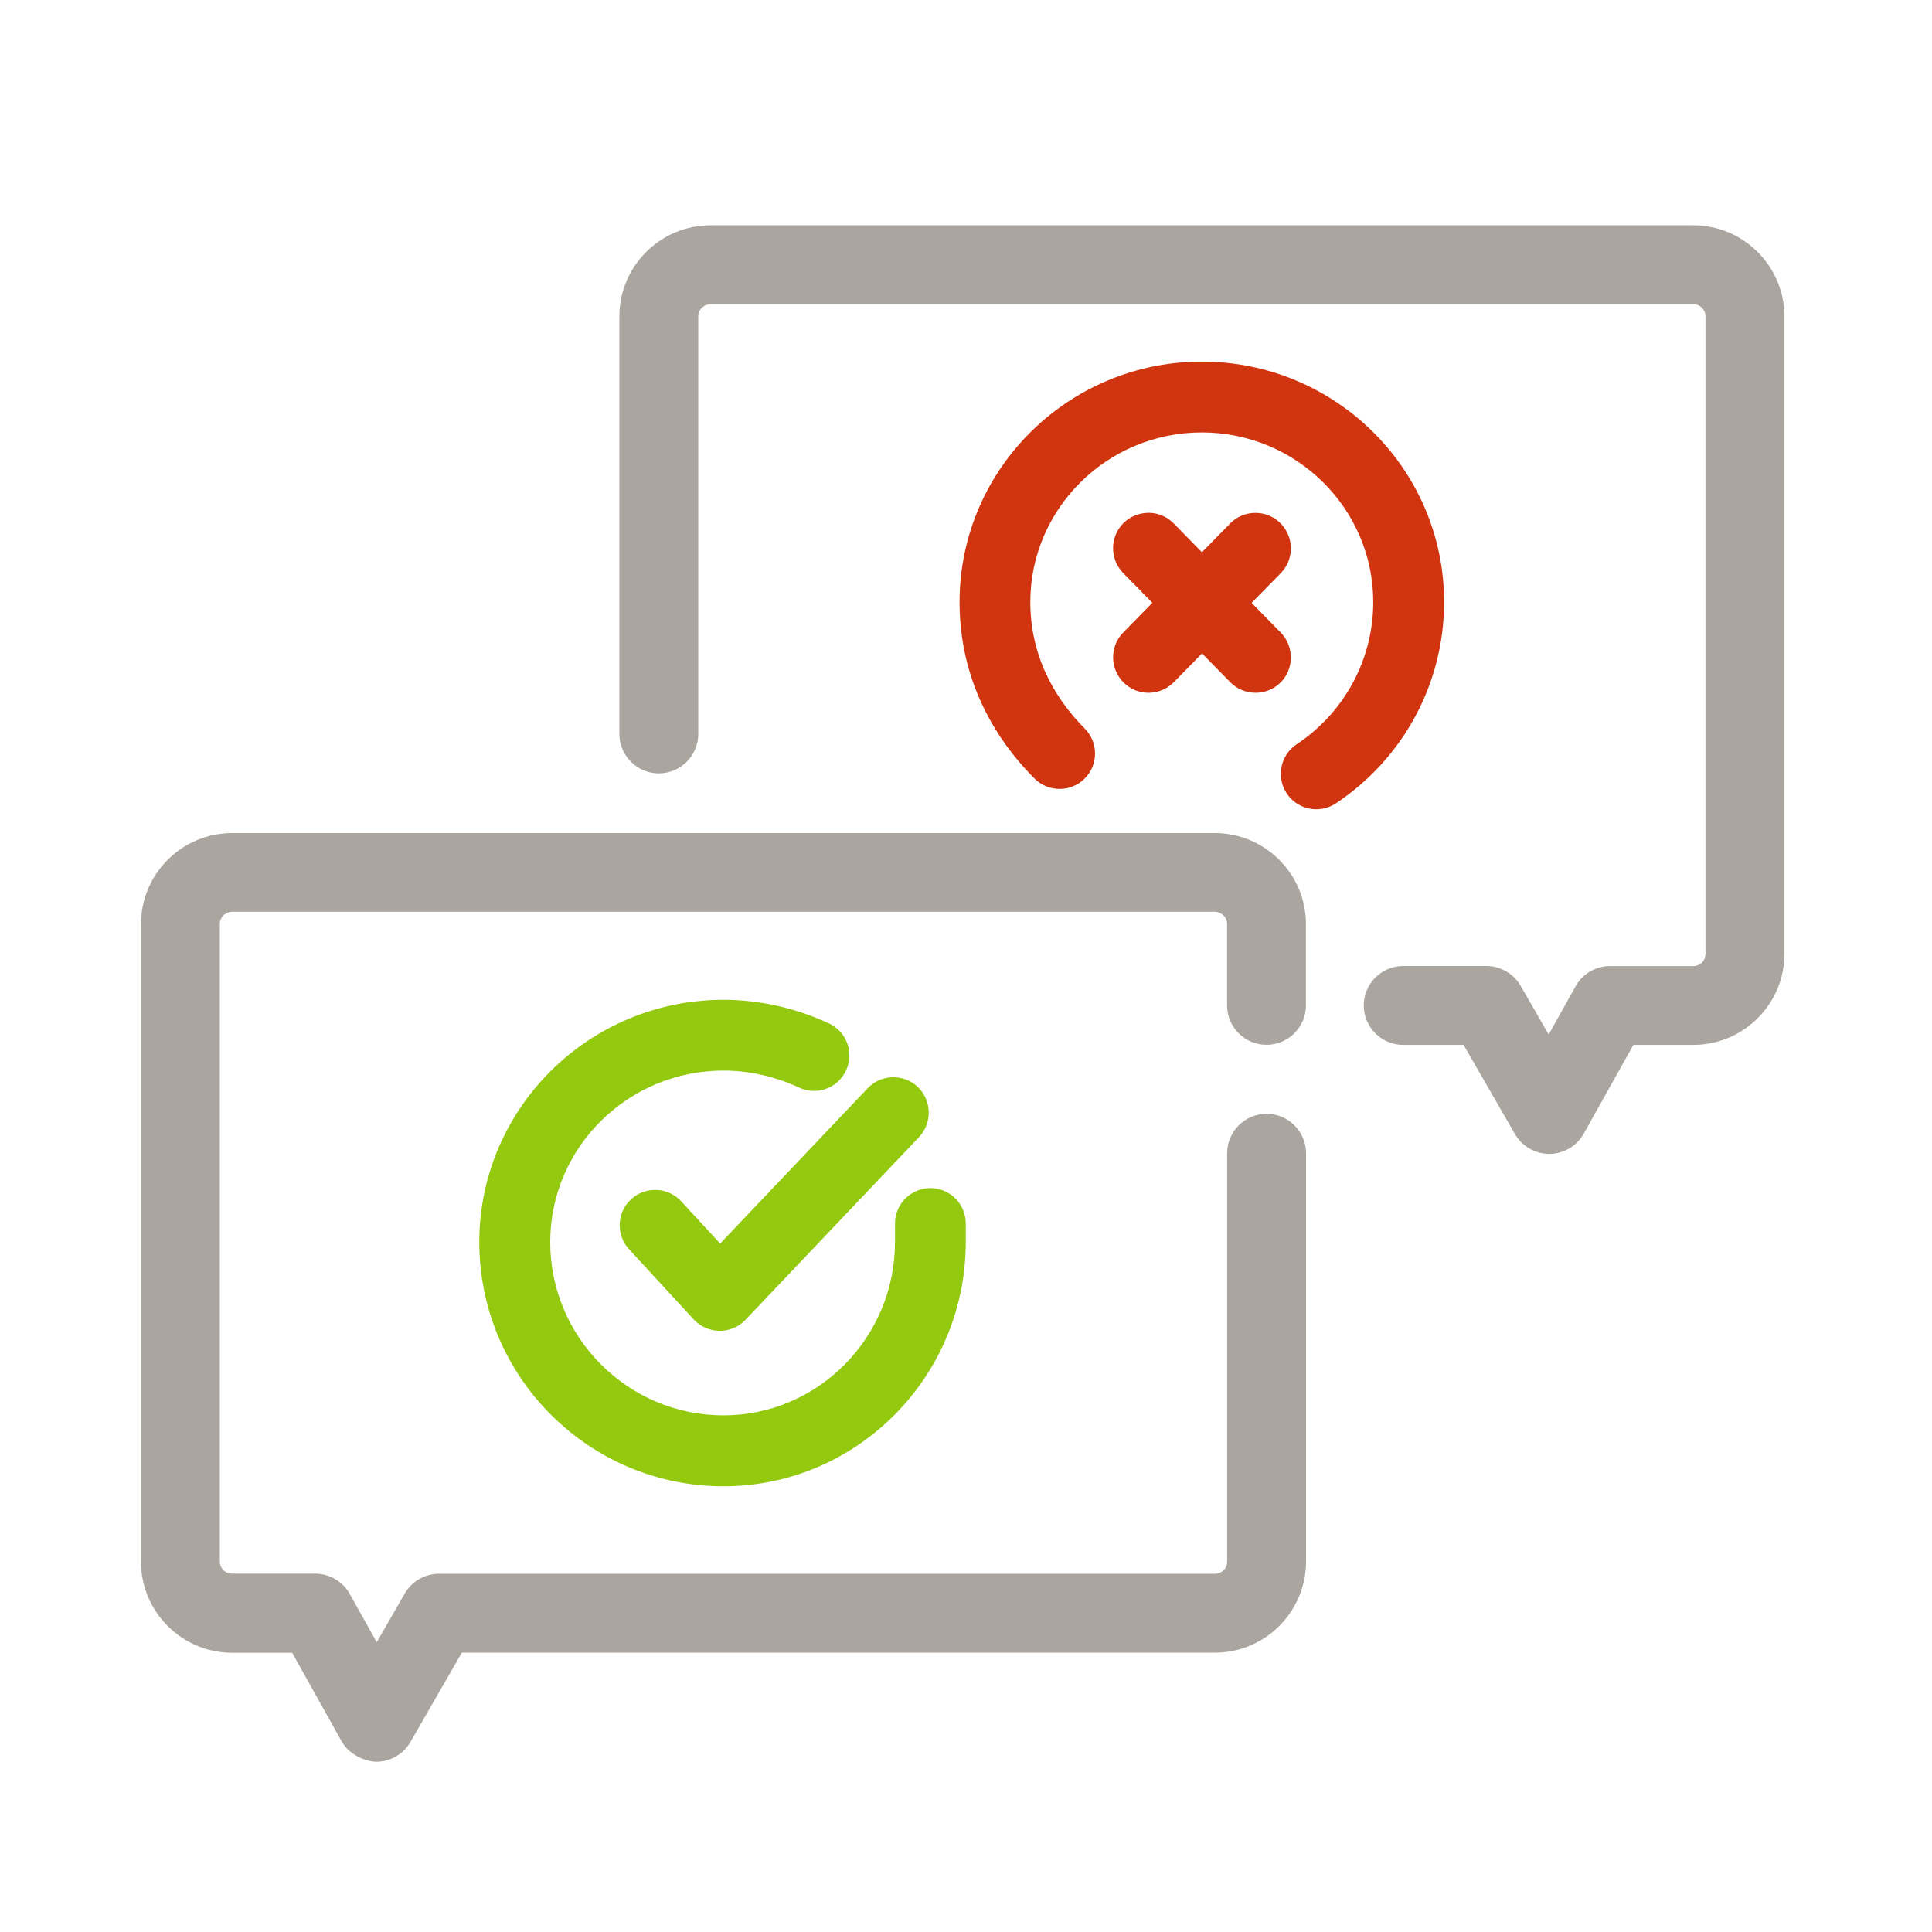
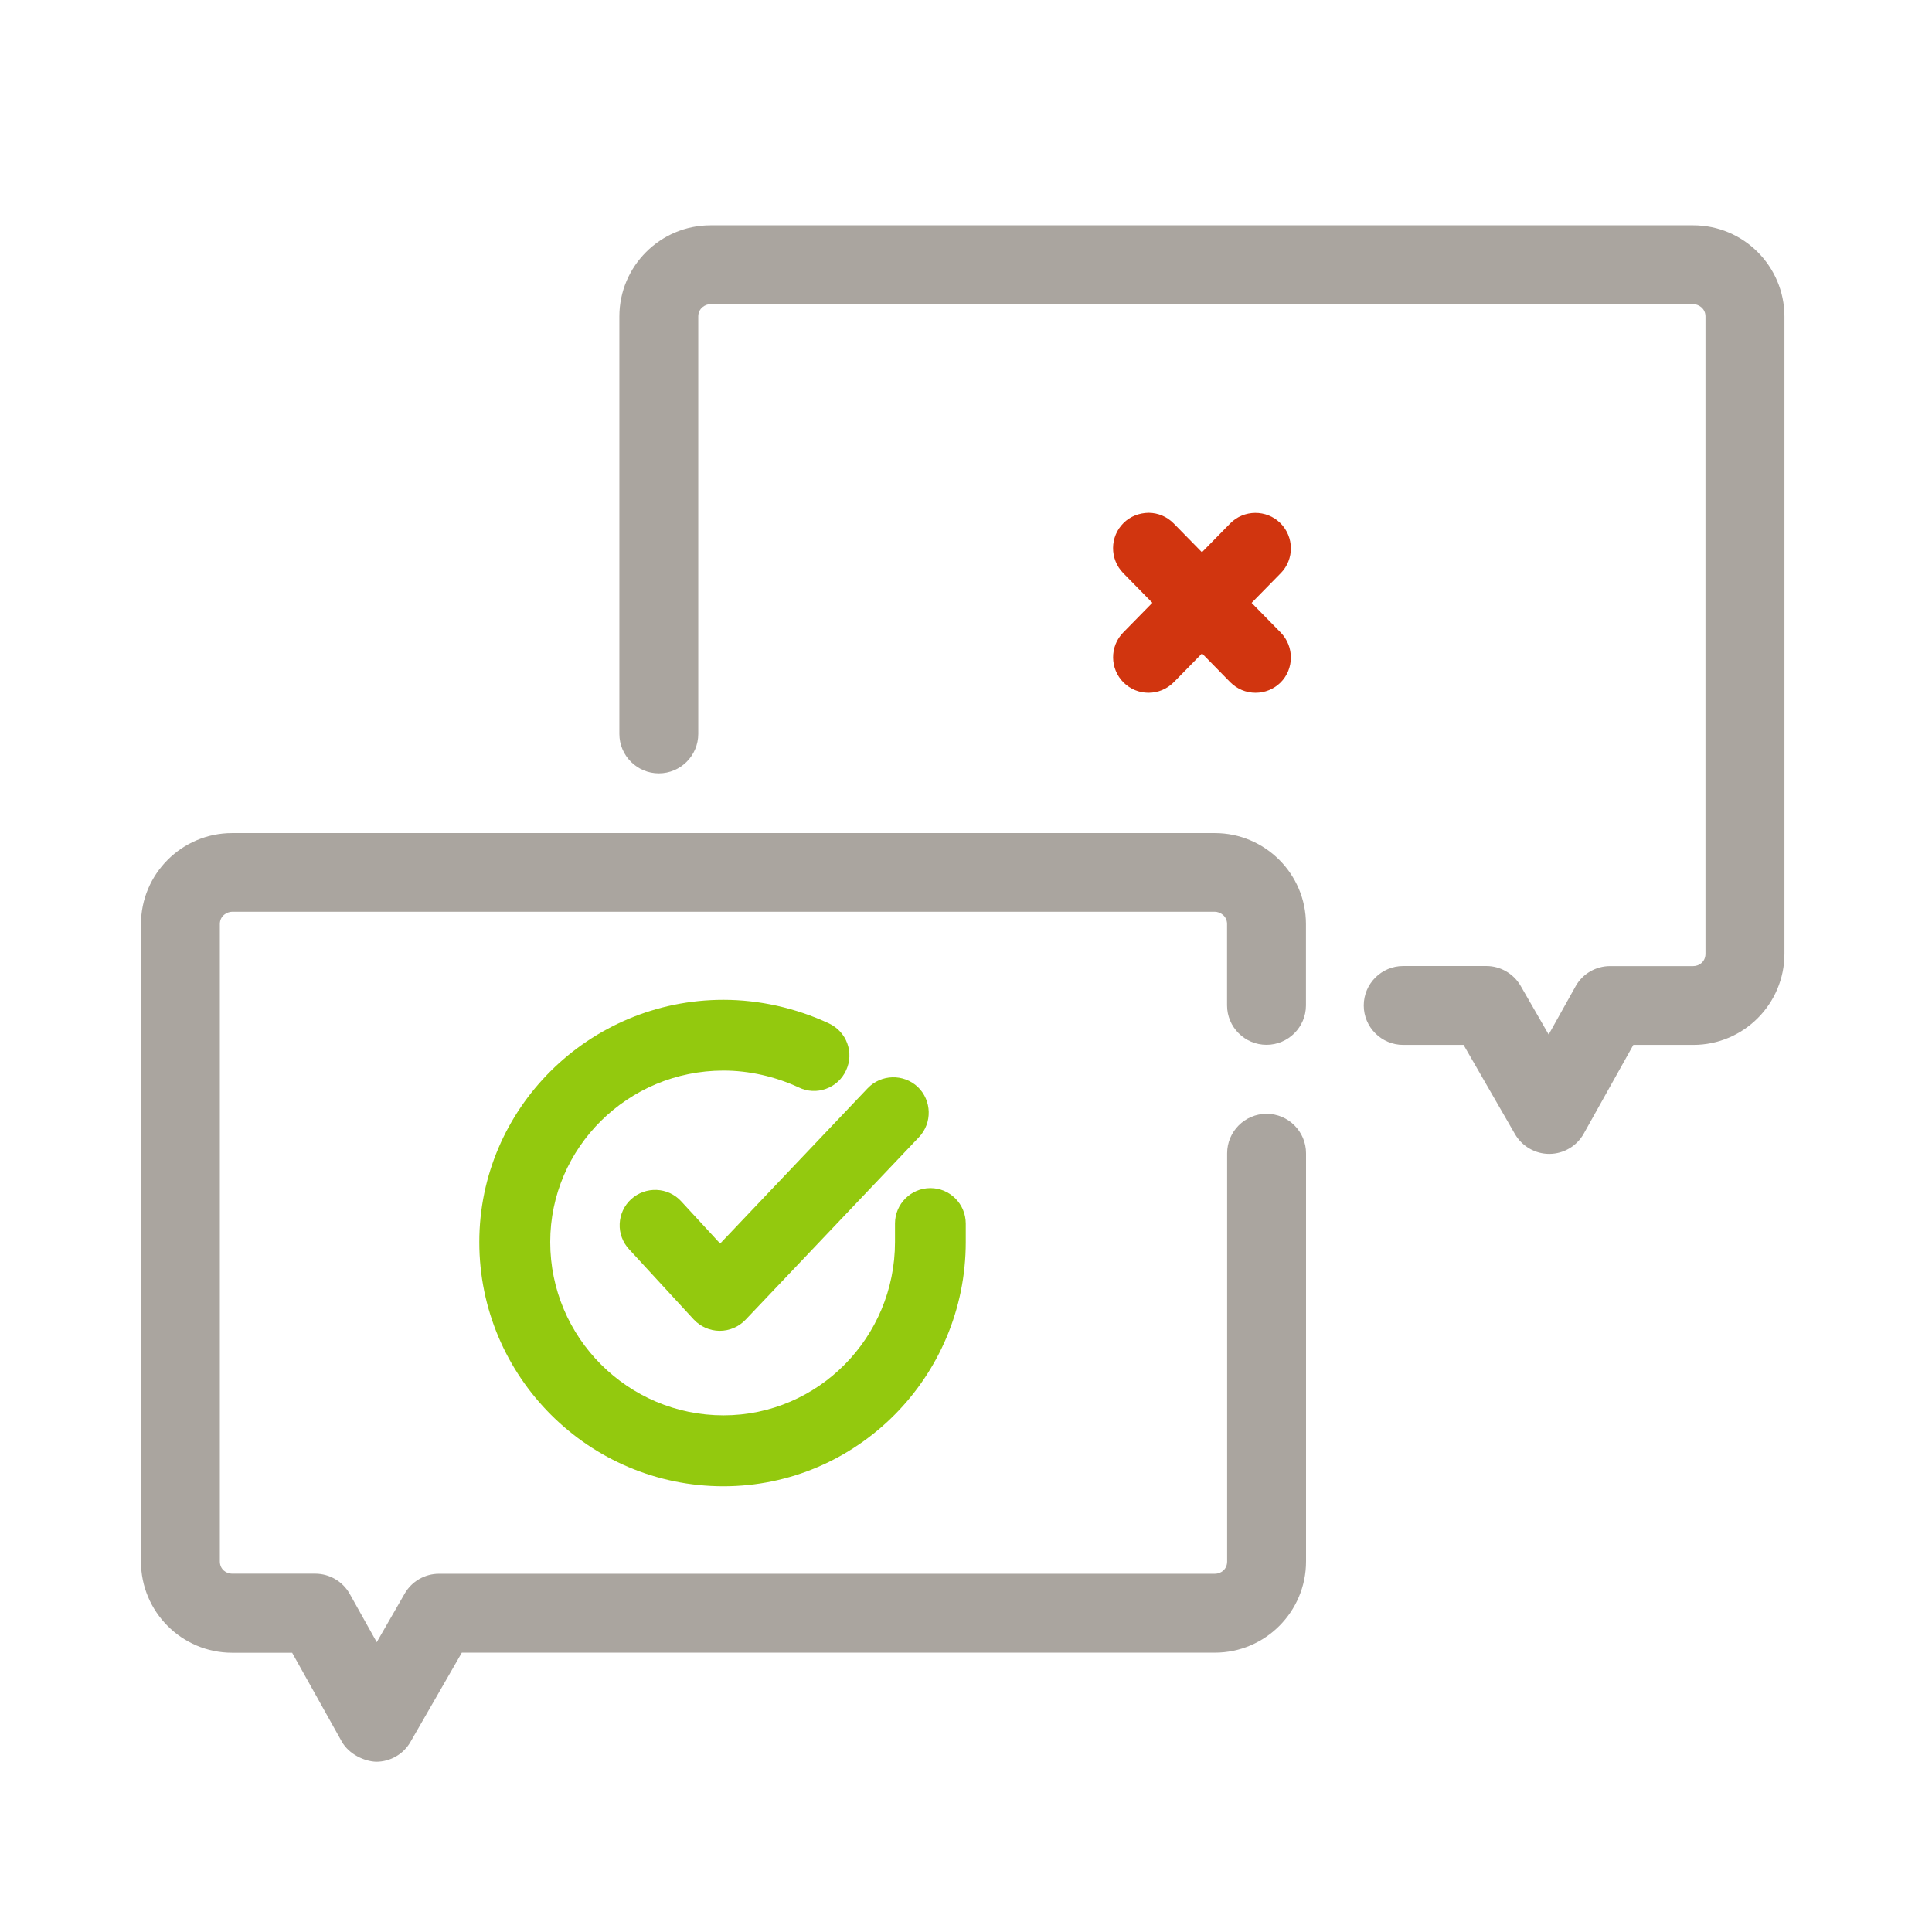
<svg xmlns="http://www.w3.org/2000/svg" version="1.1" id="Icons" x="0px" y="0px" viewBox="0 0 240 240" style="enable-background:new 0 0 240 240;" xml:space="preserve">
  <style type="text/css">
	.st0{fill:#A9A49E;}
	.st1{fill:#D1350F;}
	.st2{fill:#AAA59F;}
	.st3{fill:#93C90E;}
	.st4{fill:#AAA49F;}
	.st5{fill:#CF371E;}
</style>
  <g>
    <g>
      <path class="st2" d="M210.35,27.99H88.26c-6.24,0-11.32,5.08-11.32,11.32v51.86c0,2.7,2.2,4.9,4.9,4.9s4.9-2.2,4.9-4.9V39.31    c0-1.04,0.91-1.53,1.52-1.53h122.08c0.61,0,1.52,0.49,1.52,1.53v79.17c0,0.99-0.78,1.53-1.52,1.53h-10.33    c-1.78,0-3.42,0.96-4.28,2.5l-3.35,6l-3.49-6.06c-0.88-1.51-2.51-2.45-4.25-2.45h-10.33c-2.7,0-4.9,2.2-4.9,4.9s2.2,4.9,4.9,4.9    h7.5l6.39,11.09c0.88,1.51,2.51,2.45,4.25,2.45h0.03h0c1.76-0.01,3.39-0.97,4.25-2.5l6.17-11.04h7.45    c6.24,0,11.32-5.08,11.32-11.32V39.31C221.66,33.07,216.59,27.99,210.35,27.99z" />
      <path class="st2" d="M150.91,103.49H28.83c-6.24,0-11.32,5.08-11.32,11.32v79.17c0,6.25,5.08,11.33,11.32,11.33h7.46l6.17,11.04    c0.89,1.58,2.81,2.45,4.25,2.5l0.03,0c1.75,0,3.38-0.94,4.25-2.46l6.38-11.09h93.55c6.24,0,11.32-5.08,11.32-11.33v-50.71    c0-2.7-2.2-4.9-4.9-4.9s-4.9,2.2-4.9,4.9v50.71c0,0.99-0.78,1.53-1.52,1.53H54.53c-1.75,0-3.38,0.94-4.25,2.45l-3.48,6.05    l-3.36-6.01c-0.87-1.54-2.51-2.5-4.28-2.5H28.83c-0.74,0-1.52-0.54-1.52-1.53v-79.17c0-1.04,0.91-1.53,1.52-1.53h122.08    c0.61,0,1.52,0.49,1.52,1.53v10.1c0,2.7,2.2,4.9,4.9,4.9s4.9-2.2,4.9-4.9v-10.1C162.23,108.57,157.15,103.49,150.91,103.49z" />
    </g>
    <g>
      <path class="st3" d="M115.58,147.59c-2.42,0-4.4,1.97-4.4,4.4v2.3c0,11.87-9.56,21.53-21.3,21.53c-11.87,0-21.53-9.66-21.53-21.53    c0-11.75,9.66-21.3,21.53-21.3c3.16,0,6.41,0.73,9.38,2.11c1.05,0.5,2.23,0.56,3.34,0.16c1.12-0.4,2.01-1.22,2.5-2.29    c0.5-1.07,0.55-2.26,0.15-3.36c-0.4-1.1-1.21-1.98-2.28-2.48c-4.12-1.92-8.65-2.93-13.1-2.93c-16.72,0-30.33,13.5-30.33,30.1    c0,16.72,13.6,30.33,30.33,30.33c16.6,0,30.1-13.61,30.1-30.33v-2.3C119.97,149.56,118,147.59,115.58,147.59z" />
      <path class="st3" d="M84.62,149.23c-1.63-1.78-4.42-1.9-6.22-0.26c-0.87,0.8-1.37,1.89-1.42,3.06c-0.05,1.17,0.37,2.29,1.16,3.15    l8.03,8.72c0.82,0.89,1.99,1.41,3.21,1.42h0.03c1.21,0,2.37-0.5,3.19-1.36l21.57-22.71c1.66-1.76,1.59-4.55-0.16-6.23    c-1.77-1.66-4.56-1.58-6.22,0.16l-18.33,19.3L84.62,149.23z" />
    </g>
    <g>
-       <path class="st1" d="M149.3,44.92c-16.6,0-30.1,13.4-30.1,29.87c0,8.23,3.22,15.82,9.32,21.93c1.71,1.71,4.5,1.71,6.22,0    c0.83-0.83,1.29-1.93,1.29-3.11c0-1.18-0.46-2.28-1.29-3.12c-3.08-3.09-6.75-8.32-6.75-15.7c0-11.62,9.56-21.07,21.3-21.07    c11.75,0,21.3,9.45,21.3,21.07c0,7.1-3.56,13.71-9.52,17.67c-2.02,1.35-2.57,4.09-1.22,6.11c0.82,1.23,2.19,1.96,3.67,1.96    c0.87,0,1.71-0.26,2.44-0.74c8.41-5.6,13.43-14.95,13.43-25C179.4,58.31,165.9,44.92,149.3,44.92z" />
      <path class="st1" d="M159.1,78.58l-3.62-3.69l3.62-3.69c1.7-1.73,1.67-4.52-0.06-6.23c-1.73-1.7-4.53-1.67-6.22,0.05l-3.51,3.58    l-3.51-3.58c-0.83-0.84-1.93-1.31-3.11-1.32c-1.17,0.02-2.28,0.44-3.11,1.26c-1.73,1.7-1.75,4.49-0.05,6.23l3.62,3.69l-3.62,3.69    c-1.7,1.73-1.67,4.52,0.06,6.23c0.83,0.81,1.92,1.26,3.08,1.26c1.19,0,2.3-0.47,3.14-1.31l3.51-3.58l3.51,3.58    c0.84,0.84,1.95,1.31,3.14,1.31c1.16,0,2.26-0.45,3.09-1.26C160.77,83.11,160.79,80.32,159.1,78.58z" />
    </g>
  </g>
</svg>